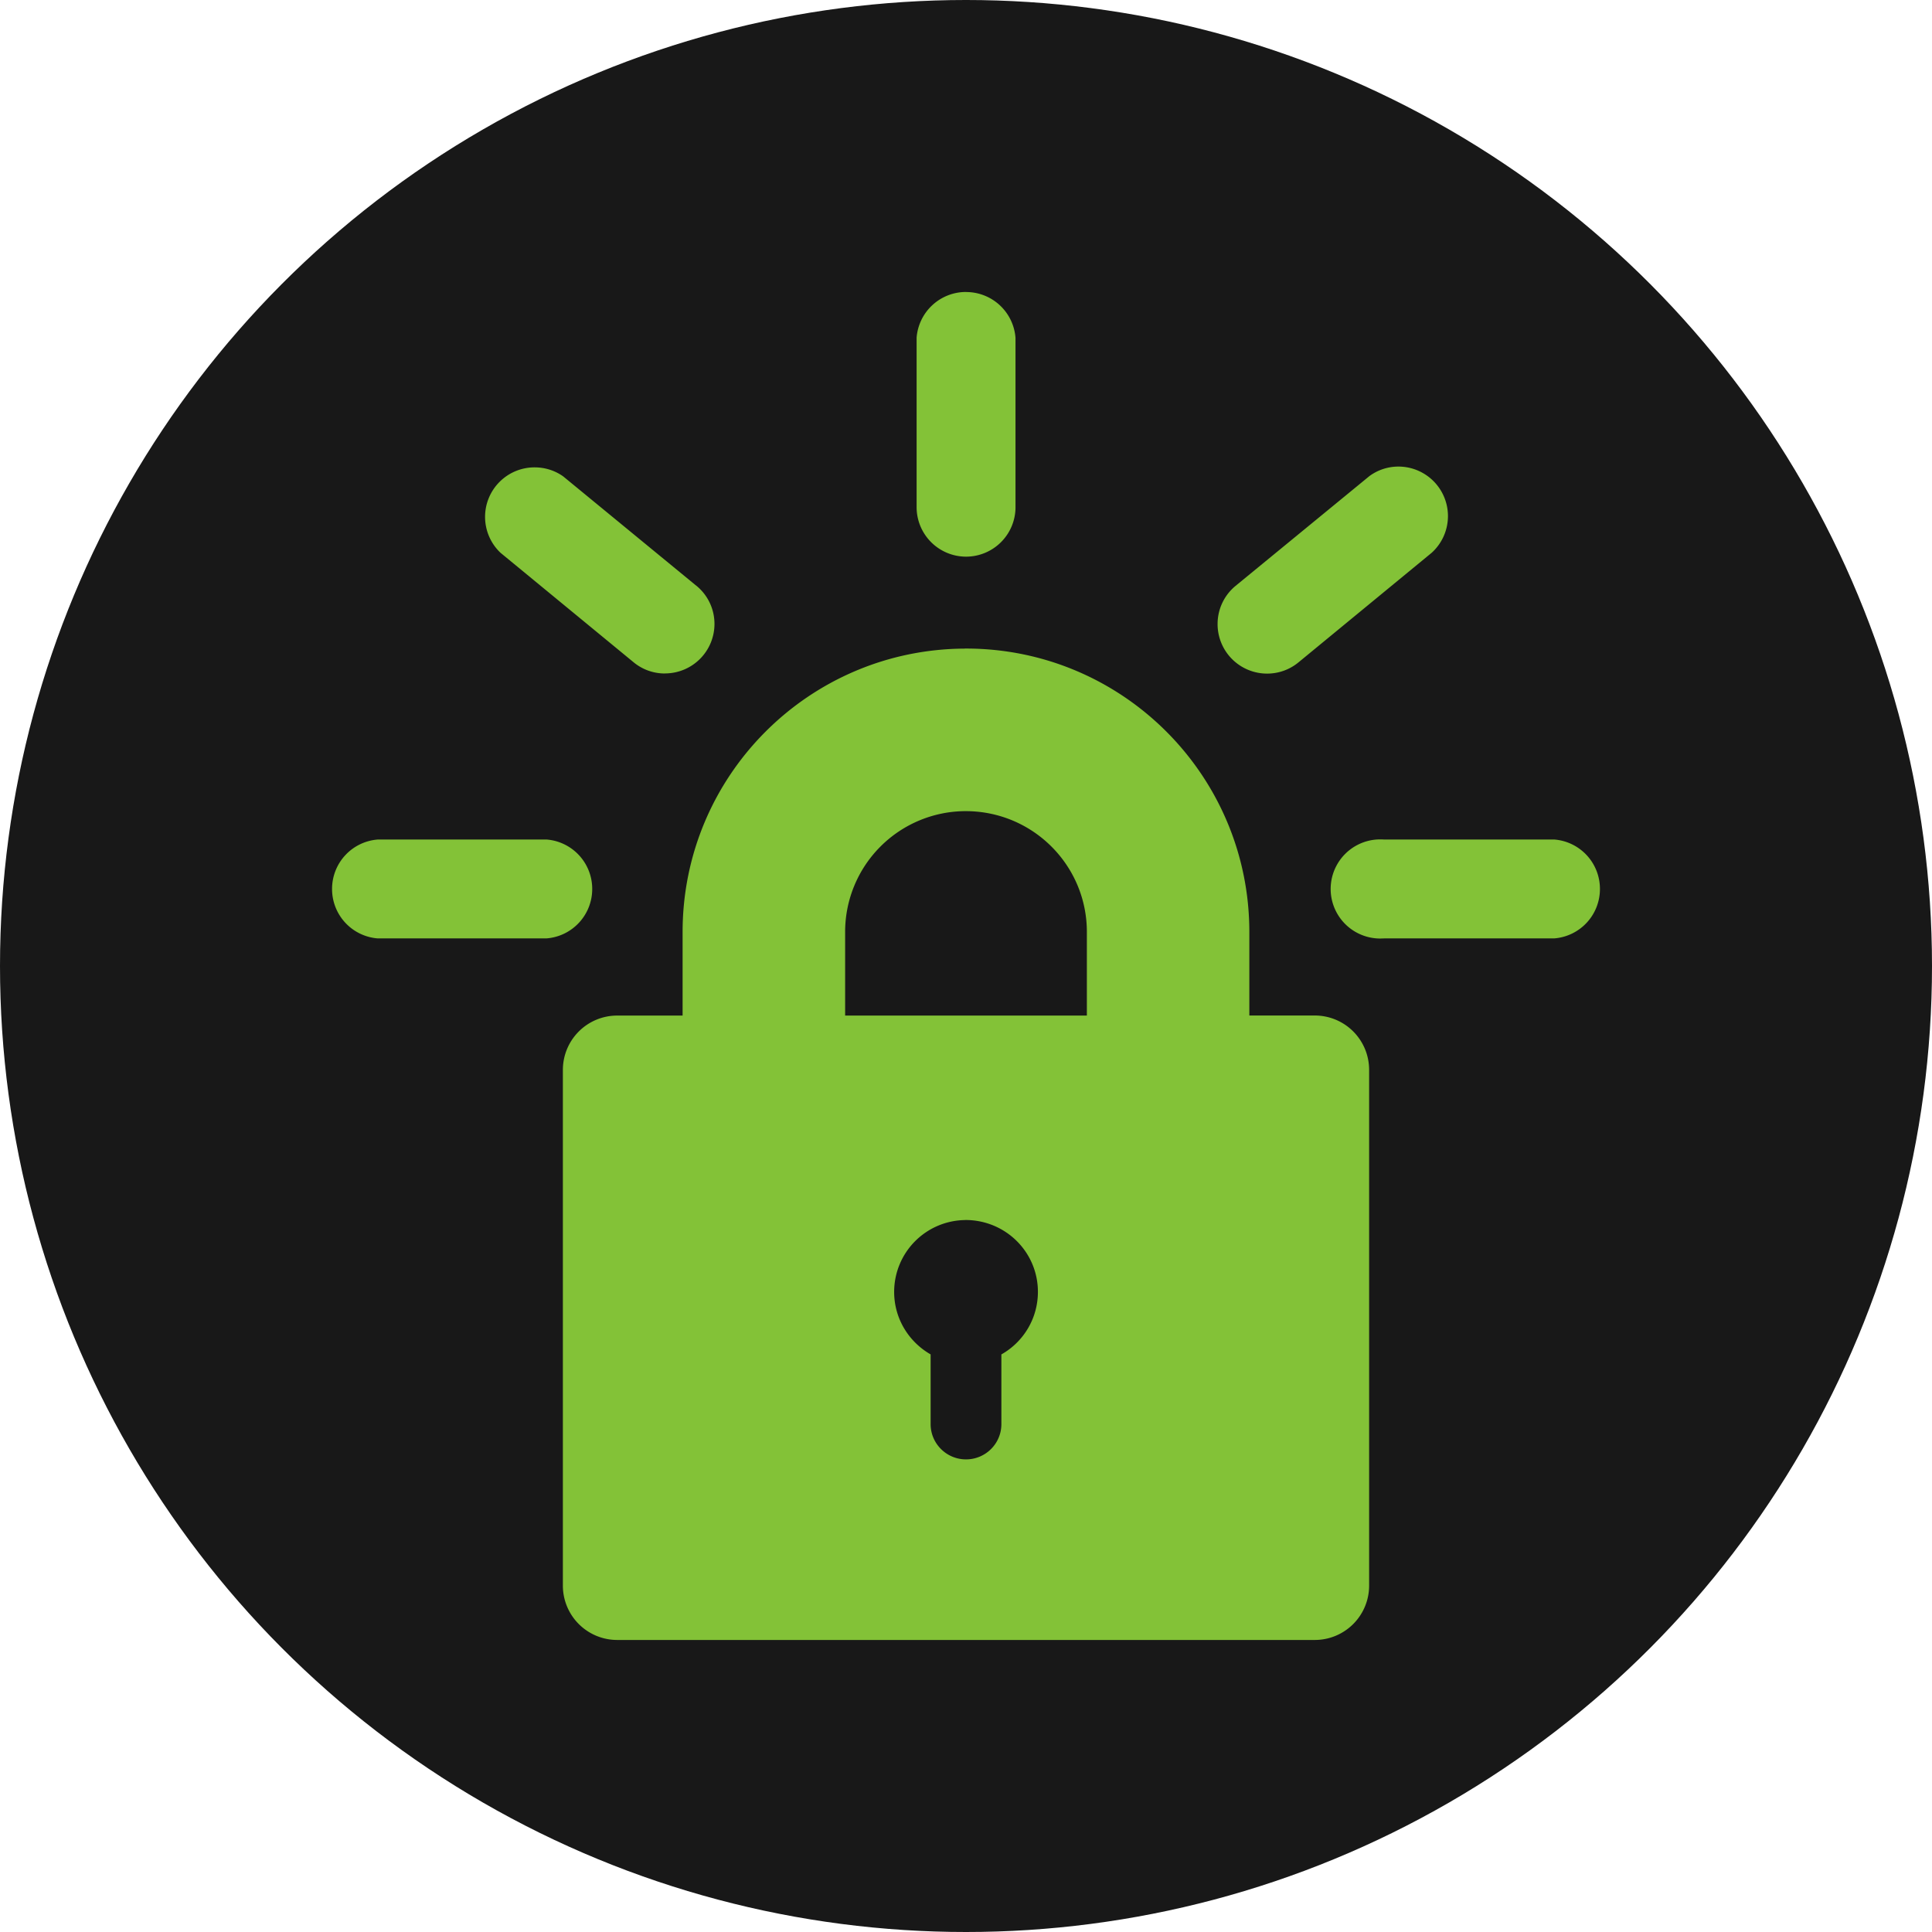
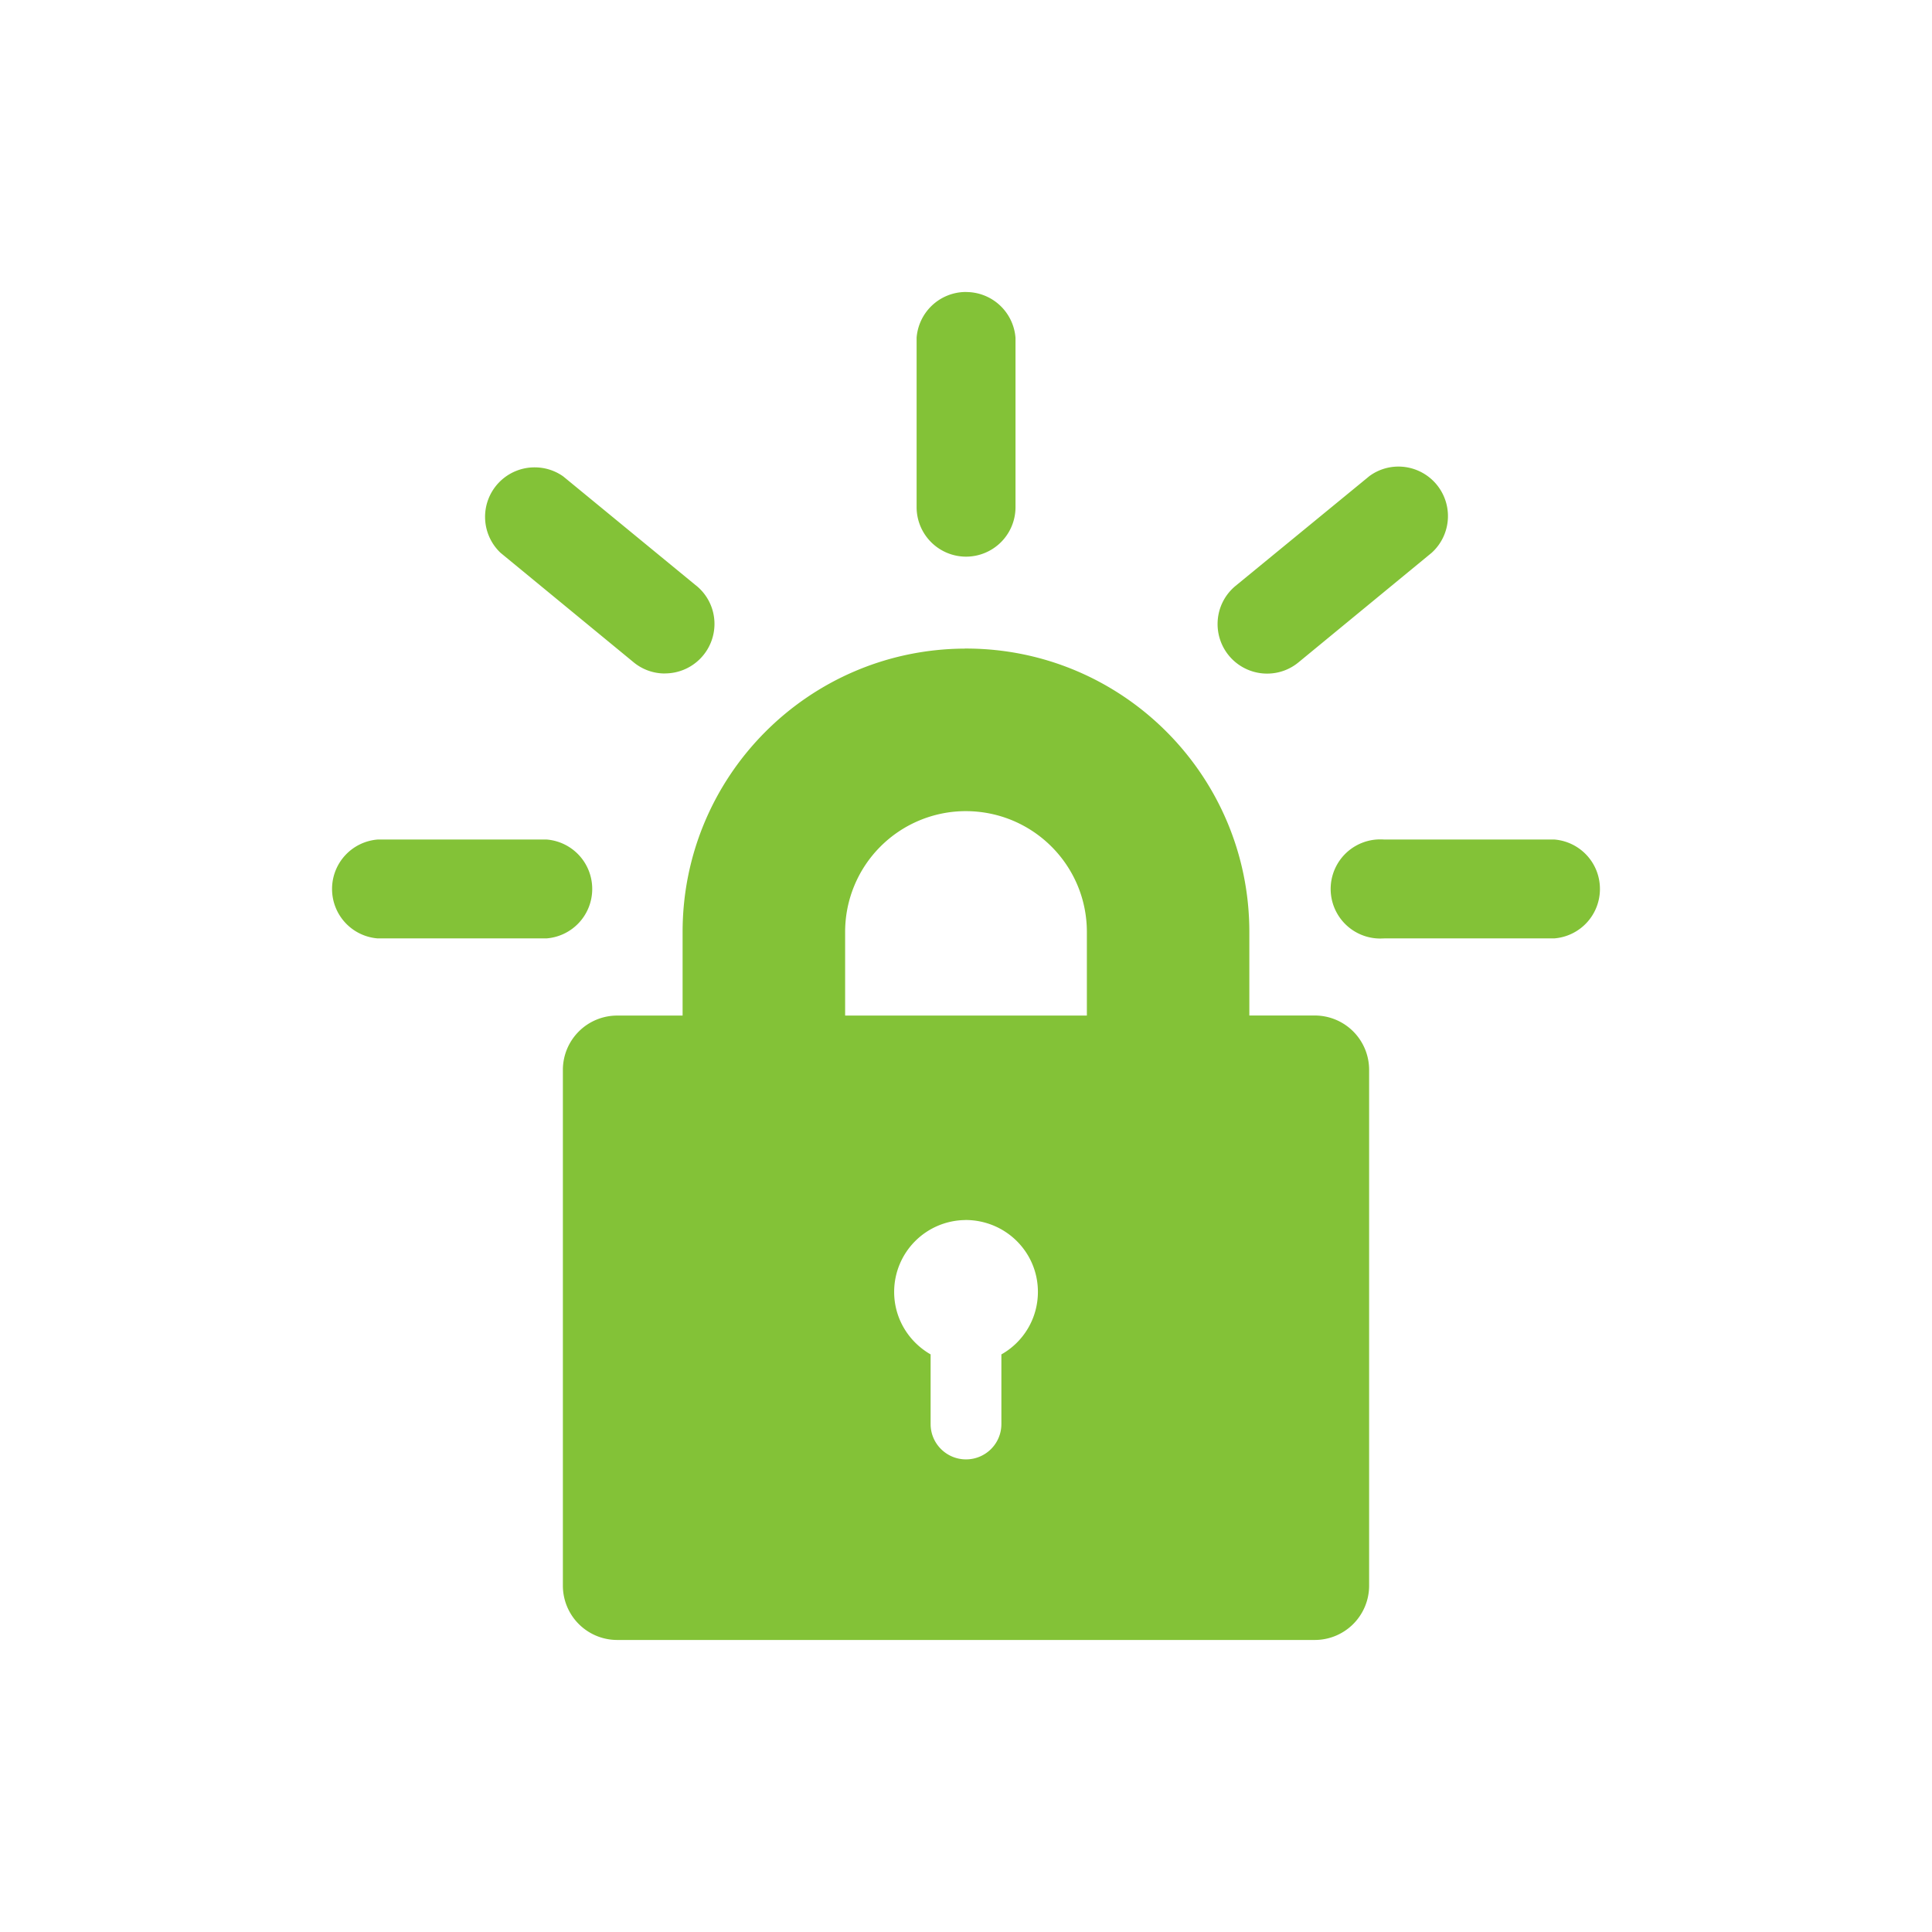
<svg xmlns="http://www.w3.org/2000/svg" fill="#000000" width="800" height="800" viewBox="0 0 32 32">
-   <circle cx="16" cy="16" r="16" fill="#181818" />
  <path d="M15.99 20.207c.668 0 1.201.533 1.201 1.19 0 .442-.24.828-.599 1.033l-.006.003v1.158c-.002.322-.264.581-.586.581s-.584-.26-.586-.581v-1.158c-.363-.208-.604-.594-.604-1.035a1.19 1.19 0 0 1 1.179-1.19h.001zm-9.73-6.302a.82.82 0 0 0-.76.819.82.82 0 0 0 .757.819h.003 2.789a.82.82 0 0 0 .76-.819.82.82 0 0 0-.757-.819h-.003zm16.6-.002a.82.82 0 1 0 .002 1.642l.066-.002h-.003 2.815a.82.82 0 0 0 .76-.819.82.82 0 0 0-.757-.819h-.003-2.815q-.033-.002-.066-.002zm-6.866-.468c1.112 0 2.008.896 2.008 2.002h0v1.384h-4.004v-1.384a2 2 0 0 1 1.995-2.002zm-.012-2.692c-2.585.01-4.676 2.107-4.676 4.694h0v1.384h-1.085a.9.9 0 0 0-.898.897v8.548a.9.9 0 0 0 .897.897H21.78a.9.9 0 0 0 .897-.897v-8.55a.9.9 0 0 0-.897-.896h-1.087v-1.384c0-2.592-2.101-4.694-4.694-4.694h-.018zM8.857 7.741a.82.82 0 0 0-.568 1.414h0l2.205 1.814a.81.81 0 0 0 .518.186h.003v-.001a.82.82 0 0 0 .819-.819c0-.254-.115-.481-.297-.631h-.001L9.329 7.891c-.132-.094-.296-.15-.473-.15h0zm14.303-.013a.81.81 0 0 0-.487.164l.002-.001-2.209 1.812c-.184.151-.299.379-.299.634a.82.82 0 0 0 .82.82c.198 0 .38-.07.522-.188l-.001.001 2.206-1.815a.82.82 0 0 0-.549-1.427h-.004zm-7.167-2.892a.82.82 0 0 0-.811.757v.003 2.81a.82.82 0 0 0 .819.814.82.82 0 0 0 .819-.811V5.597a.82.82 0 0 0-.819-.76h-.007z" fill="#83c237" />
</svg>